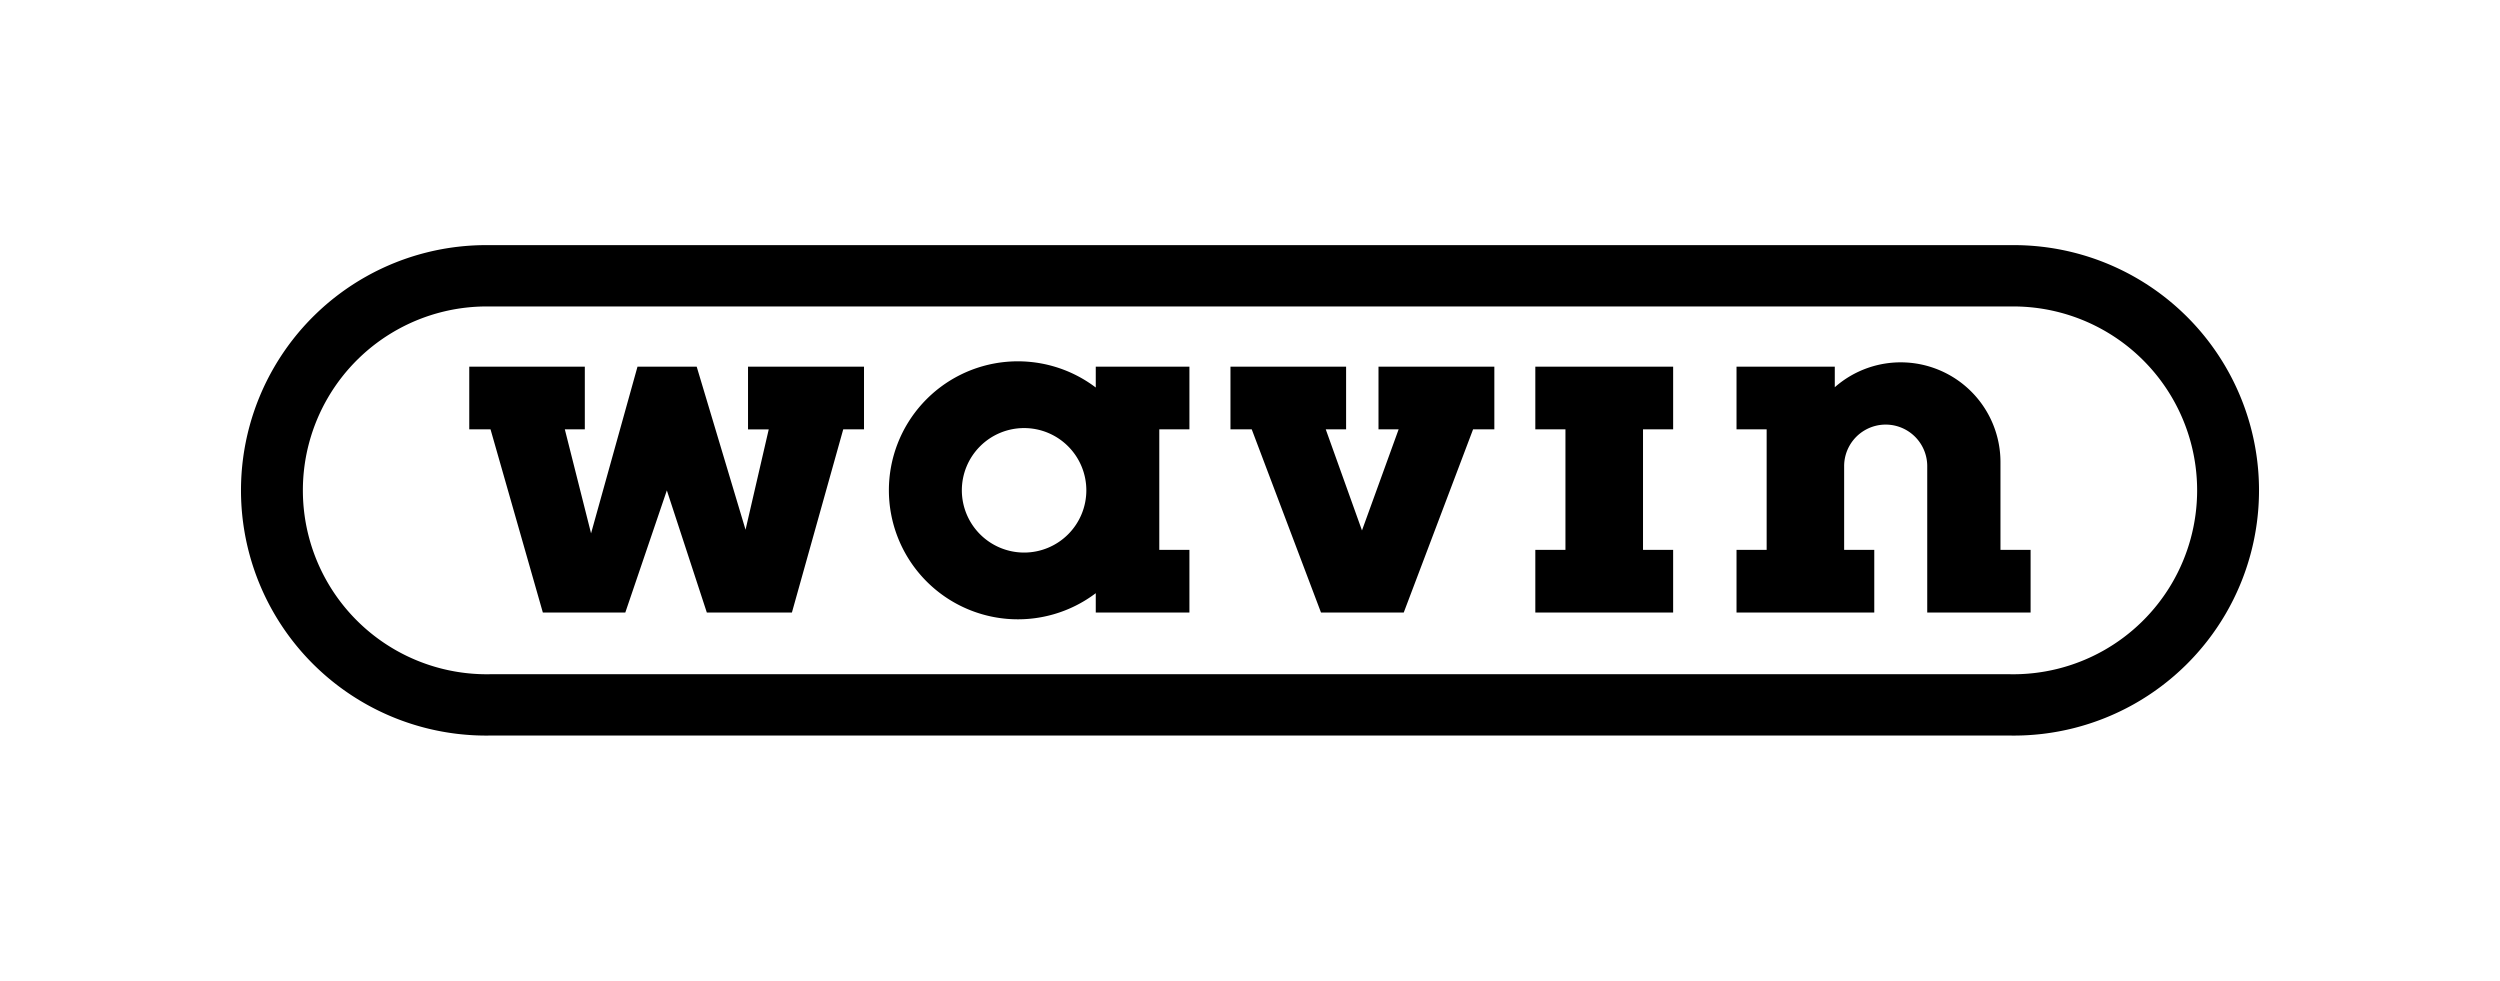
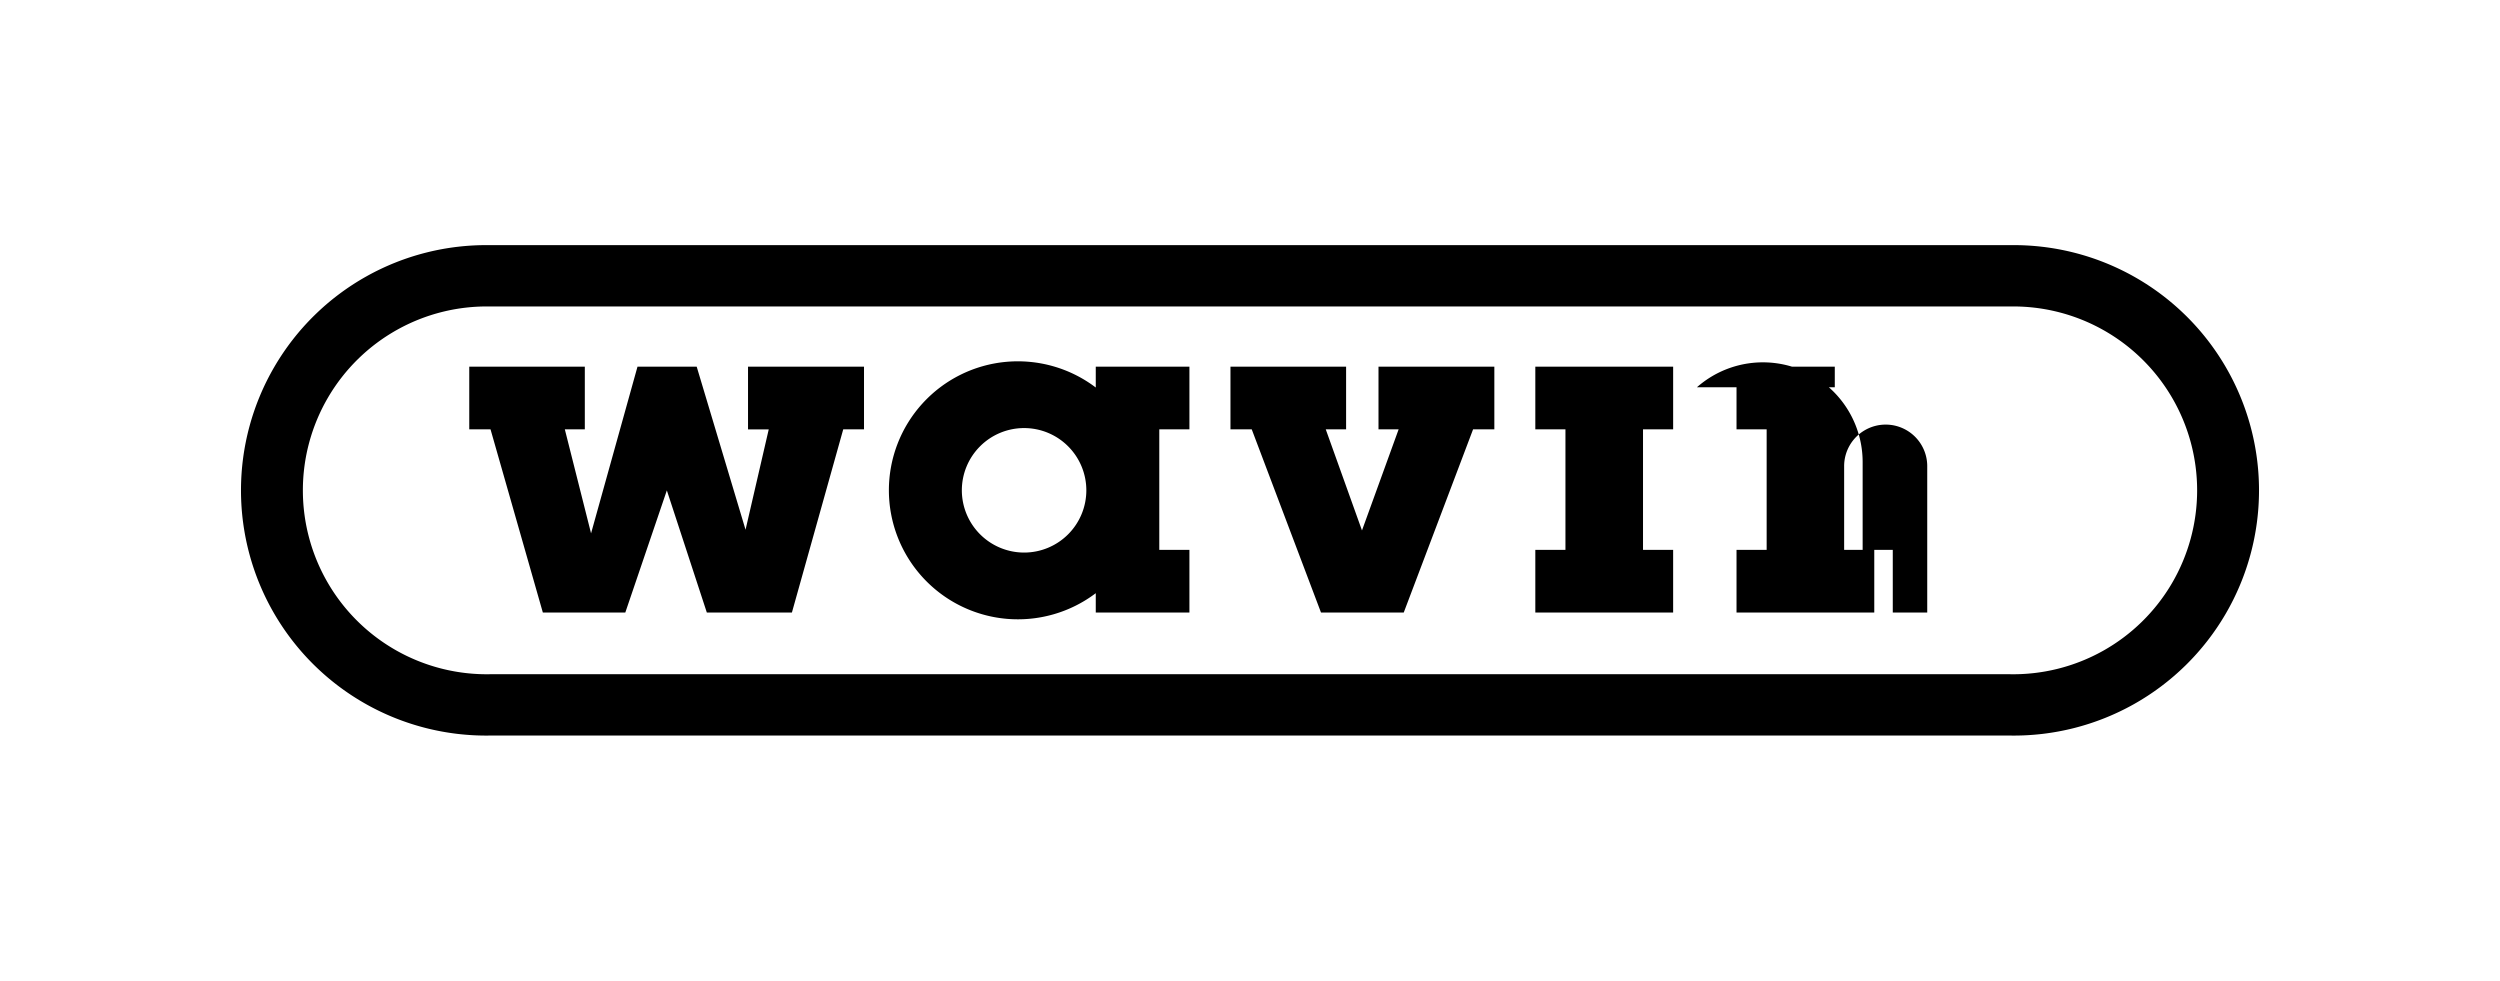
<svg xmlns="http://www.w3.org/2000/svg" id="Logo" width="124.4mm" height="48.8mm" viewBox="0 0 352.63 138.33">
-   <path d="M121.87,51.72v8.84h-2.93L111.7,86.4h-12L94.06,69.17,88.2,86.4H76.57L69.19,60.56h-3V51.72h16.3v8.84H79.67l3.7,14.67,6.55-23.51h8.35l6.89,23,3.27-14.15h-2.92V51.72Zm88.91,0v8.84h-3L198,86.4H186.33l-9.77-25.84h-3V51.72h16.31v8.84H187l5.11,14.26,5.17-14.26h-2.84V51.72Zm25.22,0v8.84h-4.25v17H236V86.4H216.56V77.56h4.25v-17h-4.25V51.72Zm22.8,2.9a14.07,14.07,0,0,1,23.37,10.62V77.56h4.25V86.4H271.84V65.75a5.86,5.86,0,0,0-11.72,0V77.56h4.25V86.4H244.94V77.56h4.25v-17h-4.25V51.72H258.8v2.9M135.67,69.16a8.78,8.78,0,1,1,8.78,8.78,8.79,8.79,0,0,1-8.78-8.78m-10.29,0a18.2,18.2,0,0,0,29.18,14.51V86.4h13.21V77.56h-4.25v-17h4.25V51.72H154.56v2.94a18.19,18.19,0,0,0-29.18,14.5M69.17,103.75a34.59,34.59,0,1,1,0-69.17H283.46a34.59,34.59,0,1,1,0,69.17ZM283.46,95.1a25.94,25.94,0,1,0,0-51.87H69.17a25.94,25.94,0,1,0,0,51.87Z" />
+   <path d="M121.87,51.72v8.84h-2.93L111.7,86.4h-12L94.06,69.17,88.2,86.4H76.57L69.19,60.56h-3V51.72h16.3v8.84H79.67l3.7,14.67,6.55-23.51h8.35l6.89,23,3.27-14.15h-2.92V51.72Zm88.91,0v8.84h-3L198,86.4H186.33l-9.77-25.84h-3V51.72h16.31v8.84H187l5.11,14.26,5.17-14.26h-2.84V51.72Zm25.22,0v8.84h-4.25v17H236V86.4H216.56V77.56h4.25v-17h-4.25V51.72m22.8,2.9a14.07,14.07,0,0,1,23.37,10.62V77.56h4.25V86.4H271.84V65.75a5.86,5.86,0,0,0-11.72,0V77.56h4.25V86.4H244.94V77.56h4.25v-17h-4.25V51.72H258.8v2.9M135.67,69.16a8.78,8.78,0,1,1,8.78,8.78,8.79,8.79,0,0,1-8.78-8.78m-10.29,0a18.2,18.2,0,0,0,29.18,14.51V86.4h13.21V77.56h-4.25v-17h4.25V51.72H154.56v2.94a18.19,18.19,0,0,0-29.18,14.5M69.17,103.75a34.59,34.59,0,1,1,0-69.17H283.46a34.59,34.59,0,1,1,0,69.17ZM283.46,95.1a25.94,25.94,0,1,0,0-51.87H69.17a25.94,25.94,0,1,0,0,51.87Z" />
</svg>